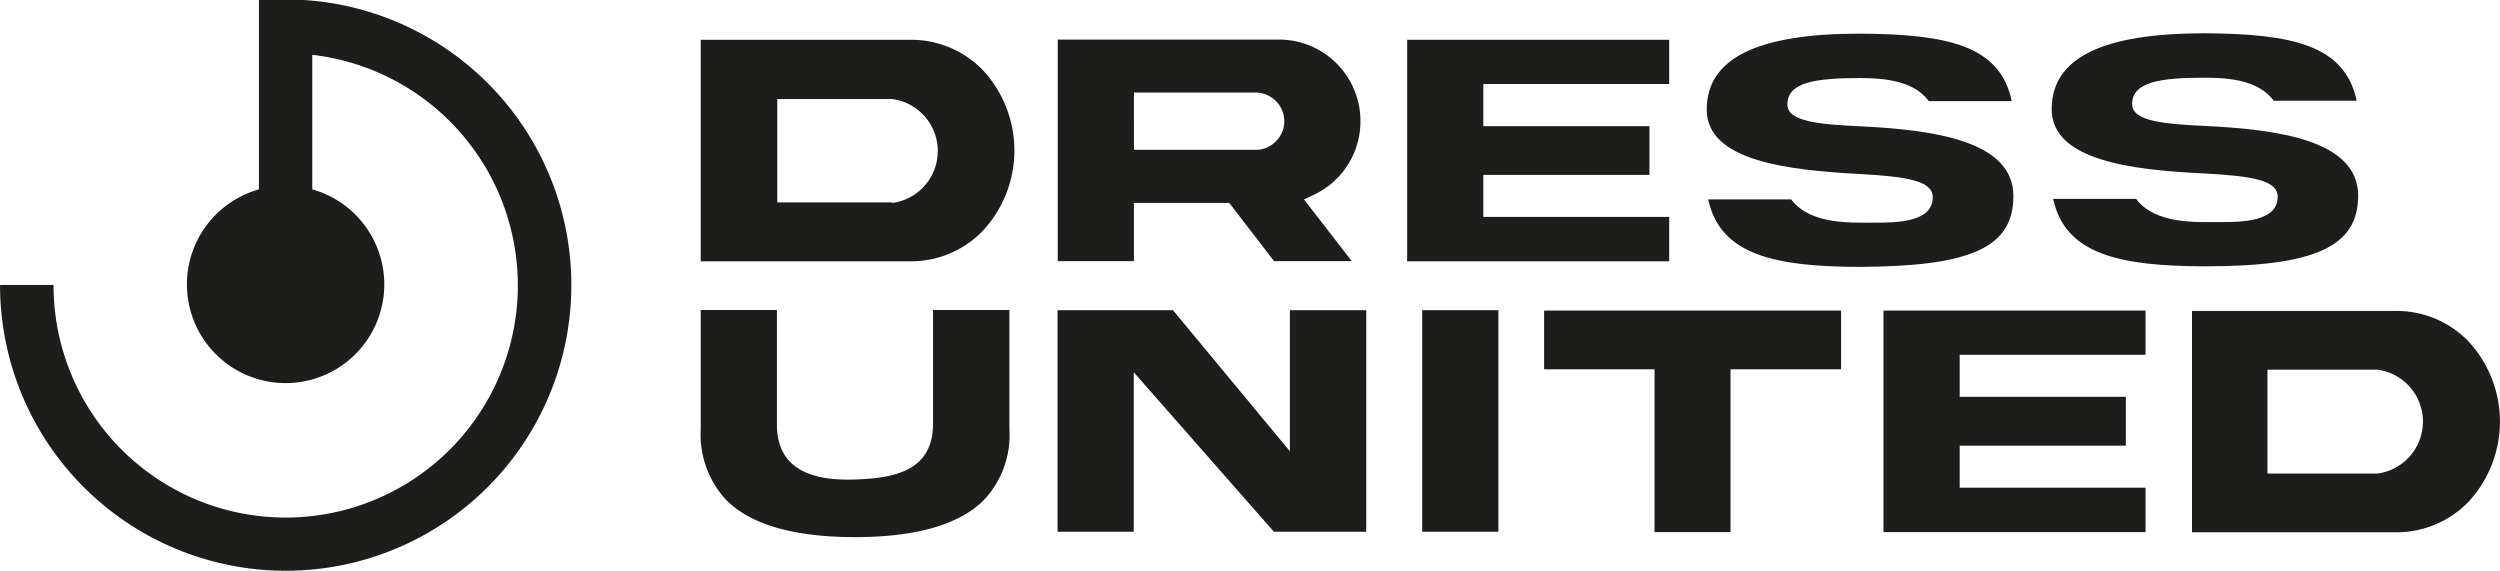
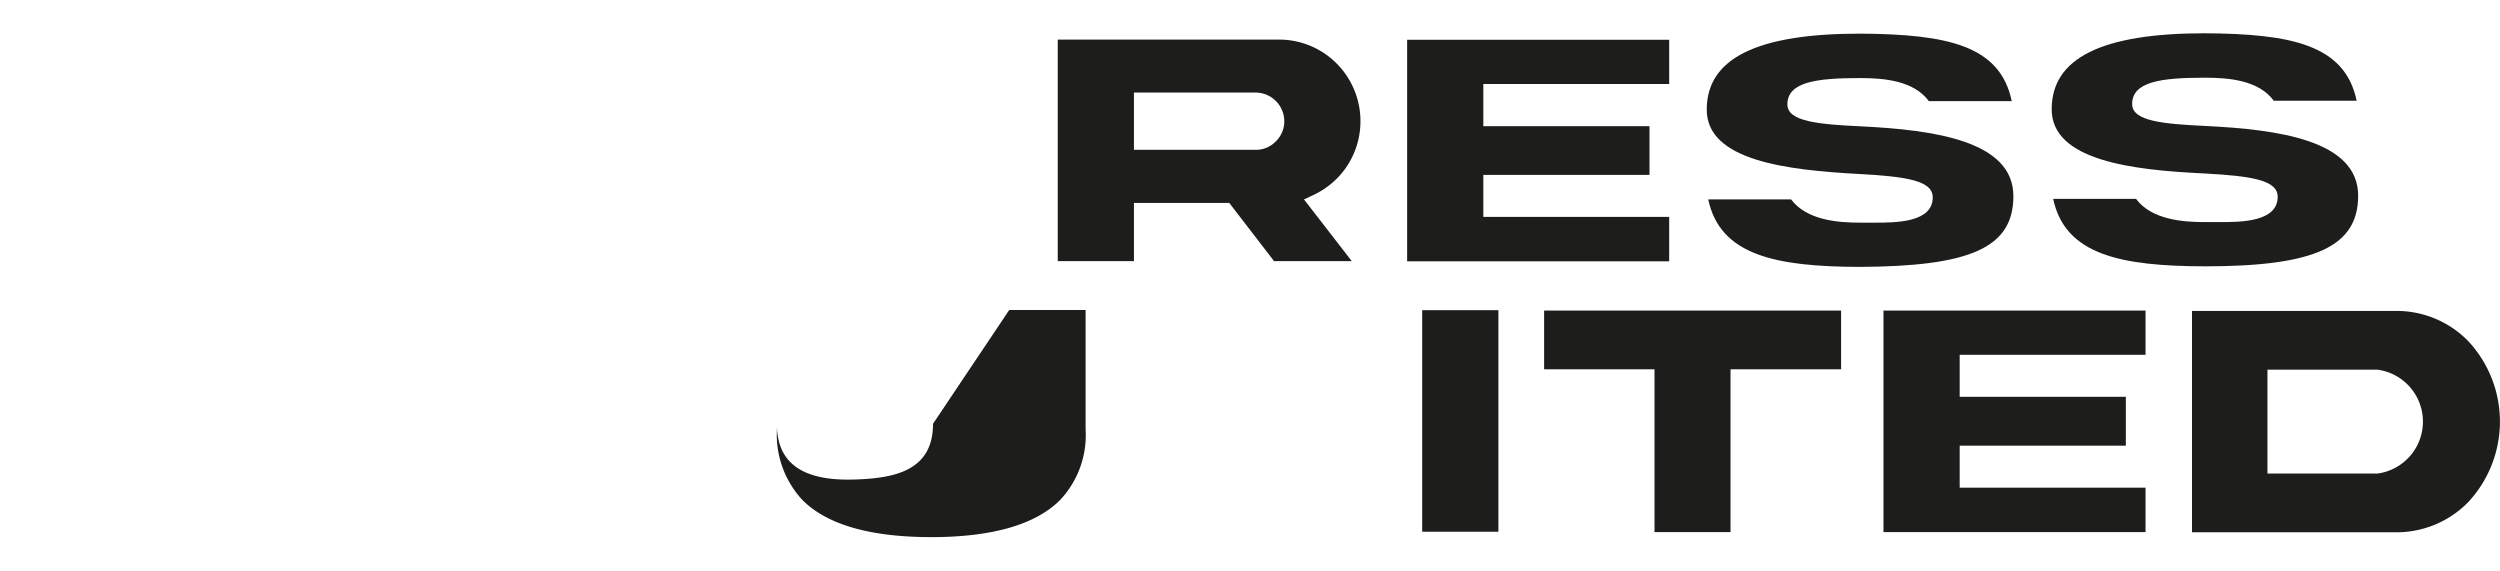
<svg xmlns="http://www.w3.org/2000/svg" id="Ebene_1" data-name="Ebene 1" width="47.45mm" height="10.84mm" viewBox="0 0 134.51 30.73">
  <defs>
    <style>
      .cls-1 {
        fill: #1d1d1b;
      }
    </style>
  </defs>
  <g>
-     <path class="cls-1" d="M356.82,231.67h-1.44v10.19a5.31,5.31,0,1,0,2.87,0v-7.24A12.49,12.49,0,1,1,344.33,247h-2.88a15.37,15.37,0,1,0,15.37-15.36Z" transform="translate(-341.45 -231.67)" />
    <polygon class="cls-1" points="101.34 28.63 115.44 28.63 115.44 26.24 105.44 26.24 105.44 23.98 114.38 23.98 114.38 21.35 105.44 21.35 105.44 19.09 115.44 19.09 115.44 16.71 101.34 16.71 101.34 28.63" />
    <path class="cls-1" d="M474.23,250a5.38,5.38,0,0,0-3.84-1.6h-11v11.91h11a5.39,5.39,0,0,0,3.84-1.6,6.35,6.35,0,0,0,0-8.71Zm-4.86,7.15h-5.92v-5.59h5.92a2.82,2.82,0,0,1,0,5.59Z" transform="translate(-341.45 -231.67)" />
-     <polygon class="cls-1" points="69.4 24.28 63.11 16.69 56.9 16.69 56.9 28.61 61 28.61 61 20.03 68.54 28.61 73.51 28.61 73.51 16.69 69.4 16.69 69.4 24.28" />
-     <path class="cls-1" d="M391.65,254.47c0,2.55-2.1,2.93-4.2,3s-4.22-.41-4.2-3v-6.12h-4.1v6.43a5.17,5.17,0,0,0,1.37,3.79c1.32,1.33,3.65,2,6.94,2s5.62-.68,6.93-2a5.09,5.09,0,0,0,1.37-3.79v-6.43h-4.11Z" transform="translate(-341.45 -231.67)" />
-     <polygon class="cls-1" points="46.01 28.92 46.01 28.92 46.01 28.92 46.01 28.92" />
+     <path class="cls-1" d="M391.65,254.47c0,2.55-2.1,2.93-4.2,3s-4.22-.41-4.2-3v-6.12v6.43a5.17,5.17,0,0,0,1.37,3.79c1.32,1.33,3.65,2,6.94,2s5.62-.68,6.93-2a5.09,5.09,0,0,0,1.37-3.79v-6.43h-4.11Z" transform="translate(-341.45 -231.67)" />
    <polygon class="cls-1" points="83.08 19.87 89.02 19.87 89.02 28.63 93.11 28.63 93.11 19.87 99.06 19.87 99.06 16.71 83.08 16.71 83.08 19.87" />
    <rect class="cls-1" x="76.52" y="16.69" width="4.1" height="11.92" />
    <path class="cls-1" d="M402.46,242.59h5.13l2.41,3.13h4.18l-2.57-3.32.51-.24a4.4,4.4,0,0,0,1.83-1.59,4.4,4.4,0,0,0-.56-5.46,4.37,4.37,0,0,0-3.08-1.31H398.36v11.92h4.1Zm0-5.94H409a1.55,1.55,0,0,1,1.55,1.54,1.49,1.49,0,0,1-.46,1.09,1.46,1.46,0,0,1-1.09.45h-6.54Z" transform="translate(-341.45 -231.67)" />
-     <path class="cls-1" d="M390.46,233.81H379.15v11.92h11.31a5.36,5.36,0,0,0,3.84-1.61,6.35,6.35,0,0,0,0-8.71A5.38,5.38,0,0,0,390.46,233.81Zm-1,8.75h-6.19V237h6.19a2.82,2.82,0,0,1,0,5.59Z" transform="translate(-341.45 -231.67)" />
    <polygon class="cls-1" points="89.81 11.67 79.81 11.67 79.81 9.41 88.75 9.41 88.75 6.79 79.81 6.79 79.81 4.52 89.81 4.52 89.81 2.14 75.71 2.14 75.71 14.06 89.81 14.06 89.81 11.67" />
    <path class="cls-1" d="M449.78,242.22c0-3-4.36-3.56-8.16-3.75-2.34-.11-4-.26-4-1.18,0-1.19,1.49-1.42,3.91-1.42,1.3,0,2.89.14,3.7,1.24h4.46c-.62-3-3.47-3.6-8.16-3.63-5.55,0-8.25,1.33-8.25,4.09s4.36,3.25,8.16,3.46c2.65.14,4,.37,4,1.26,0,1.36-2,1.36-3.13,1.36h-.78c-1.2,0-2.87-.13-3.71-1.25h-4.46c.64,3,3.61,3.62,8.17,3.63C447.47,246,449.78,245,449.78,242.22Z" transform="translate(-341.45 -231.67)" />
    <path class="cls-1" d="M460,241c2.65.14,4,.37,4,1.26,0,1.36-2,1.36-3.13,1.36h-.79c-1.19,0-2.87-.13-3.7-1.25h-4.46c.64,3,3.61,3.62,8.17,3.63,5.93,0,8.24-1.07,8.24-3.8,0-3-4.36-3.56-8.16-3.75-2.34-.11-4-.26-4-1.18,0-1.19,1.5-1.42,3.91-1.42,1.31,0,2.9.14,3.71,1.24h4.46c-.63-3-3.48-3.6-8.17-3.63-5.54,0-8.24,1.33-8.24,4.09S456.19,240.82,460,241Z" transform="translate(-341.45 -231.67)" />
  </g>
</svg>